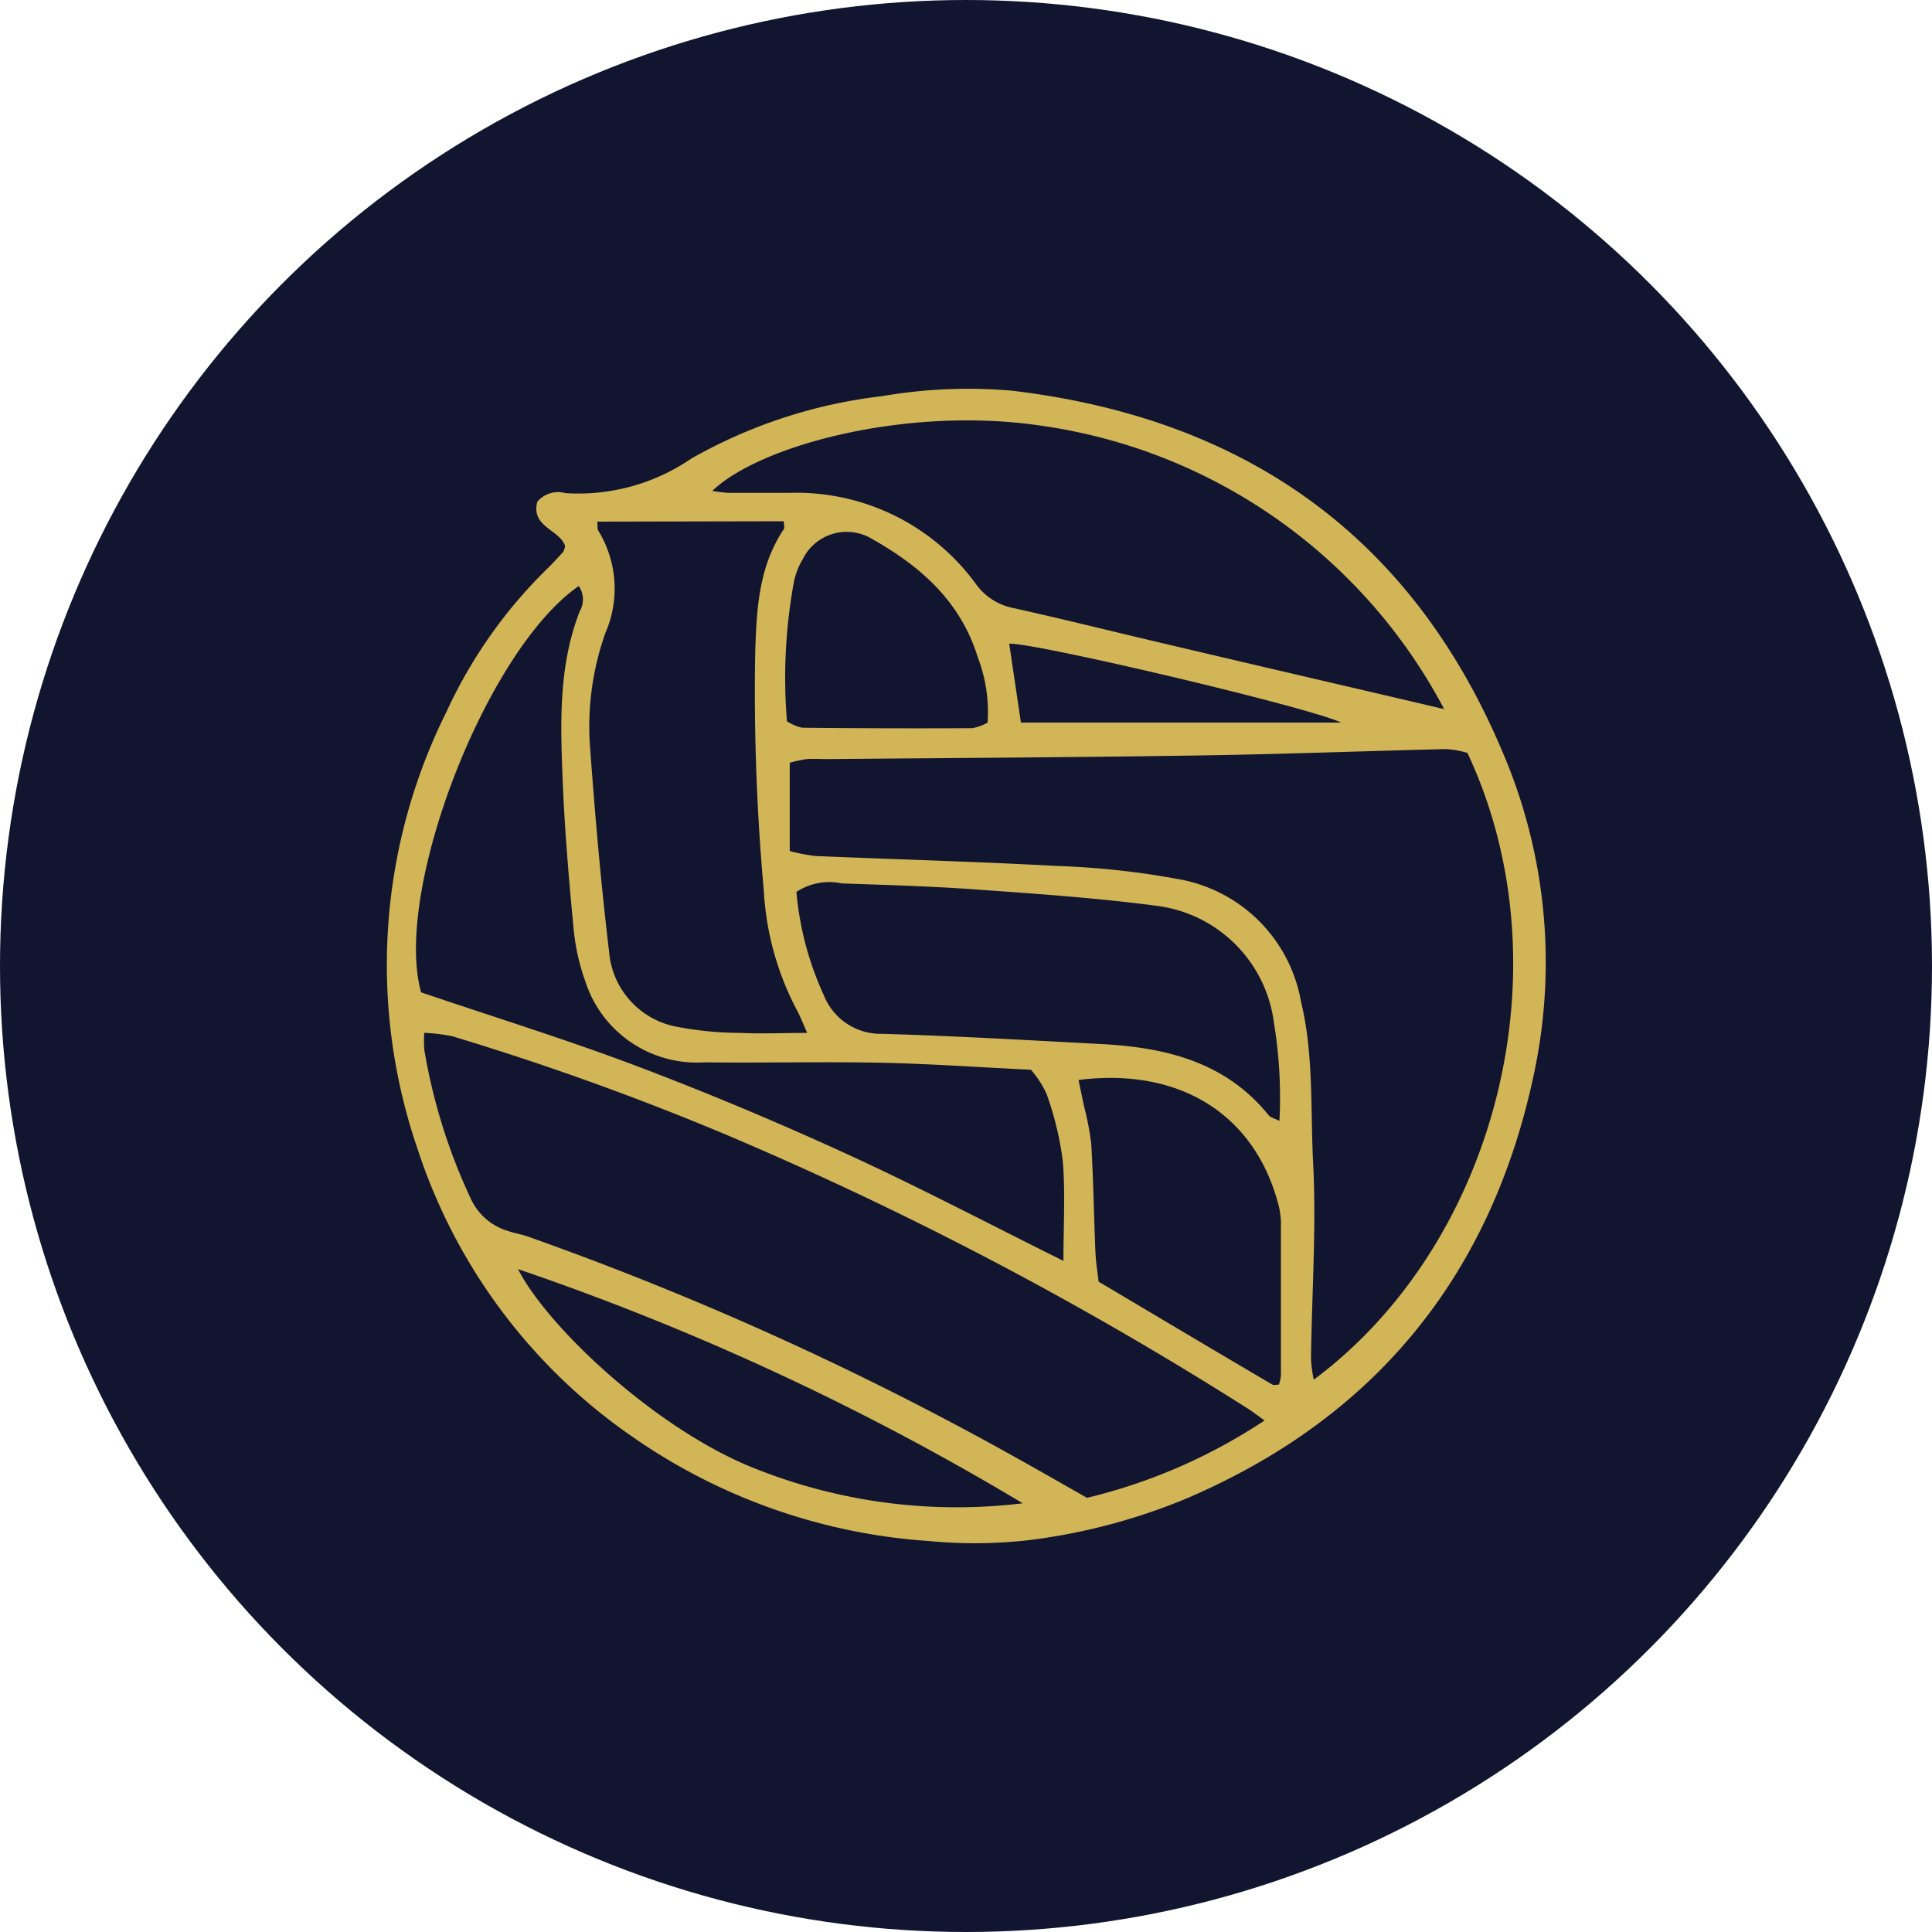
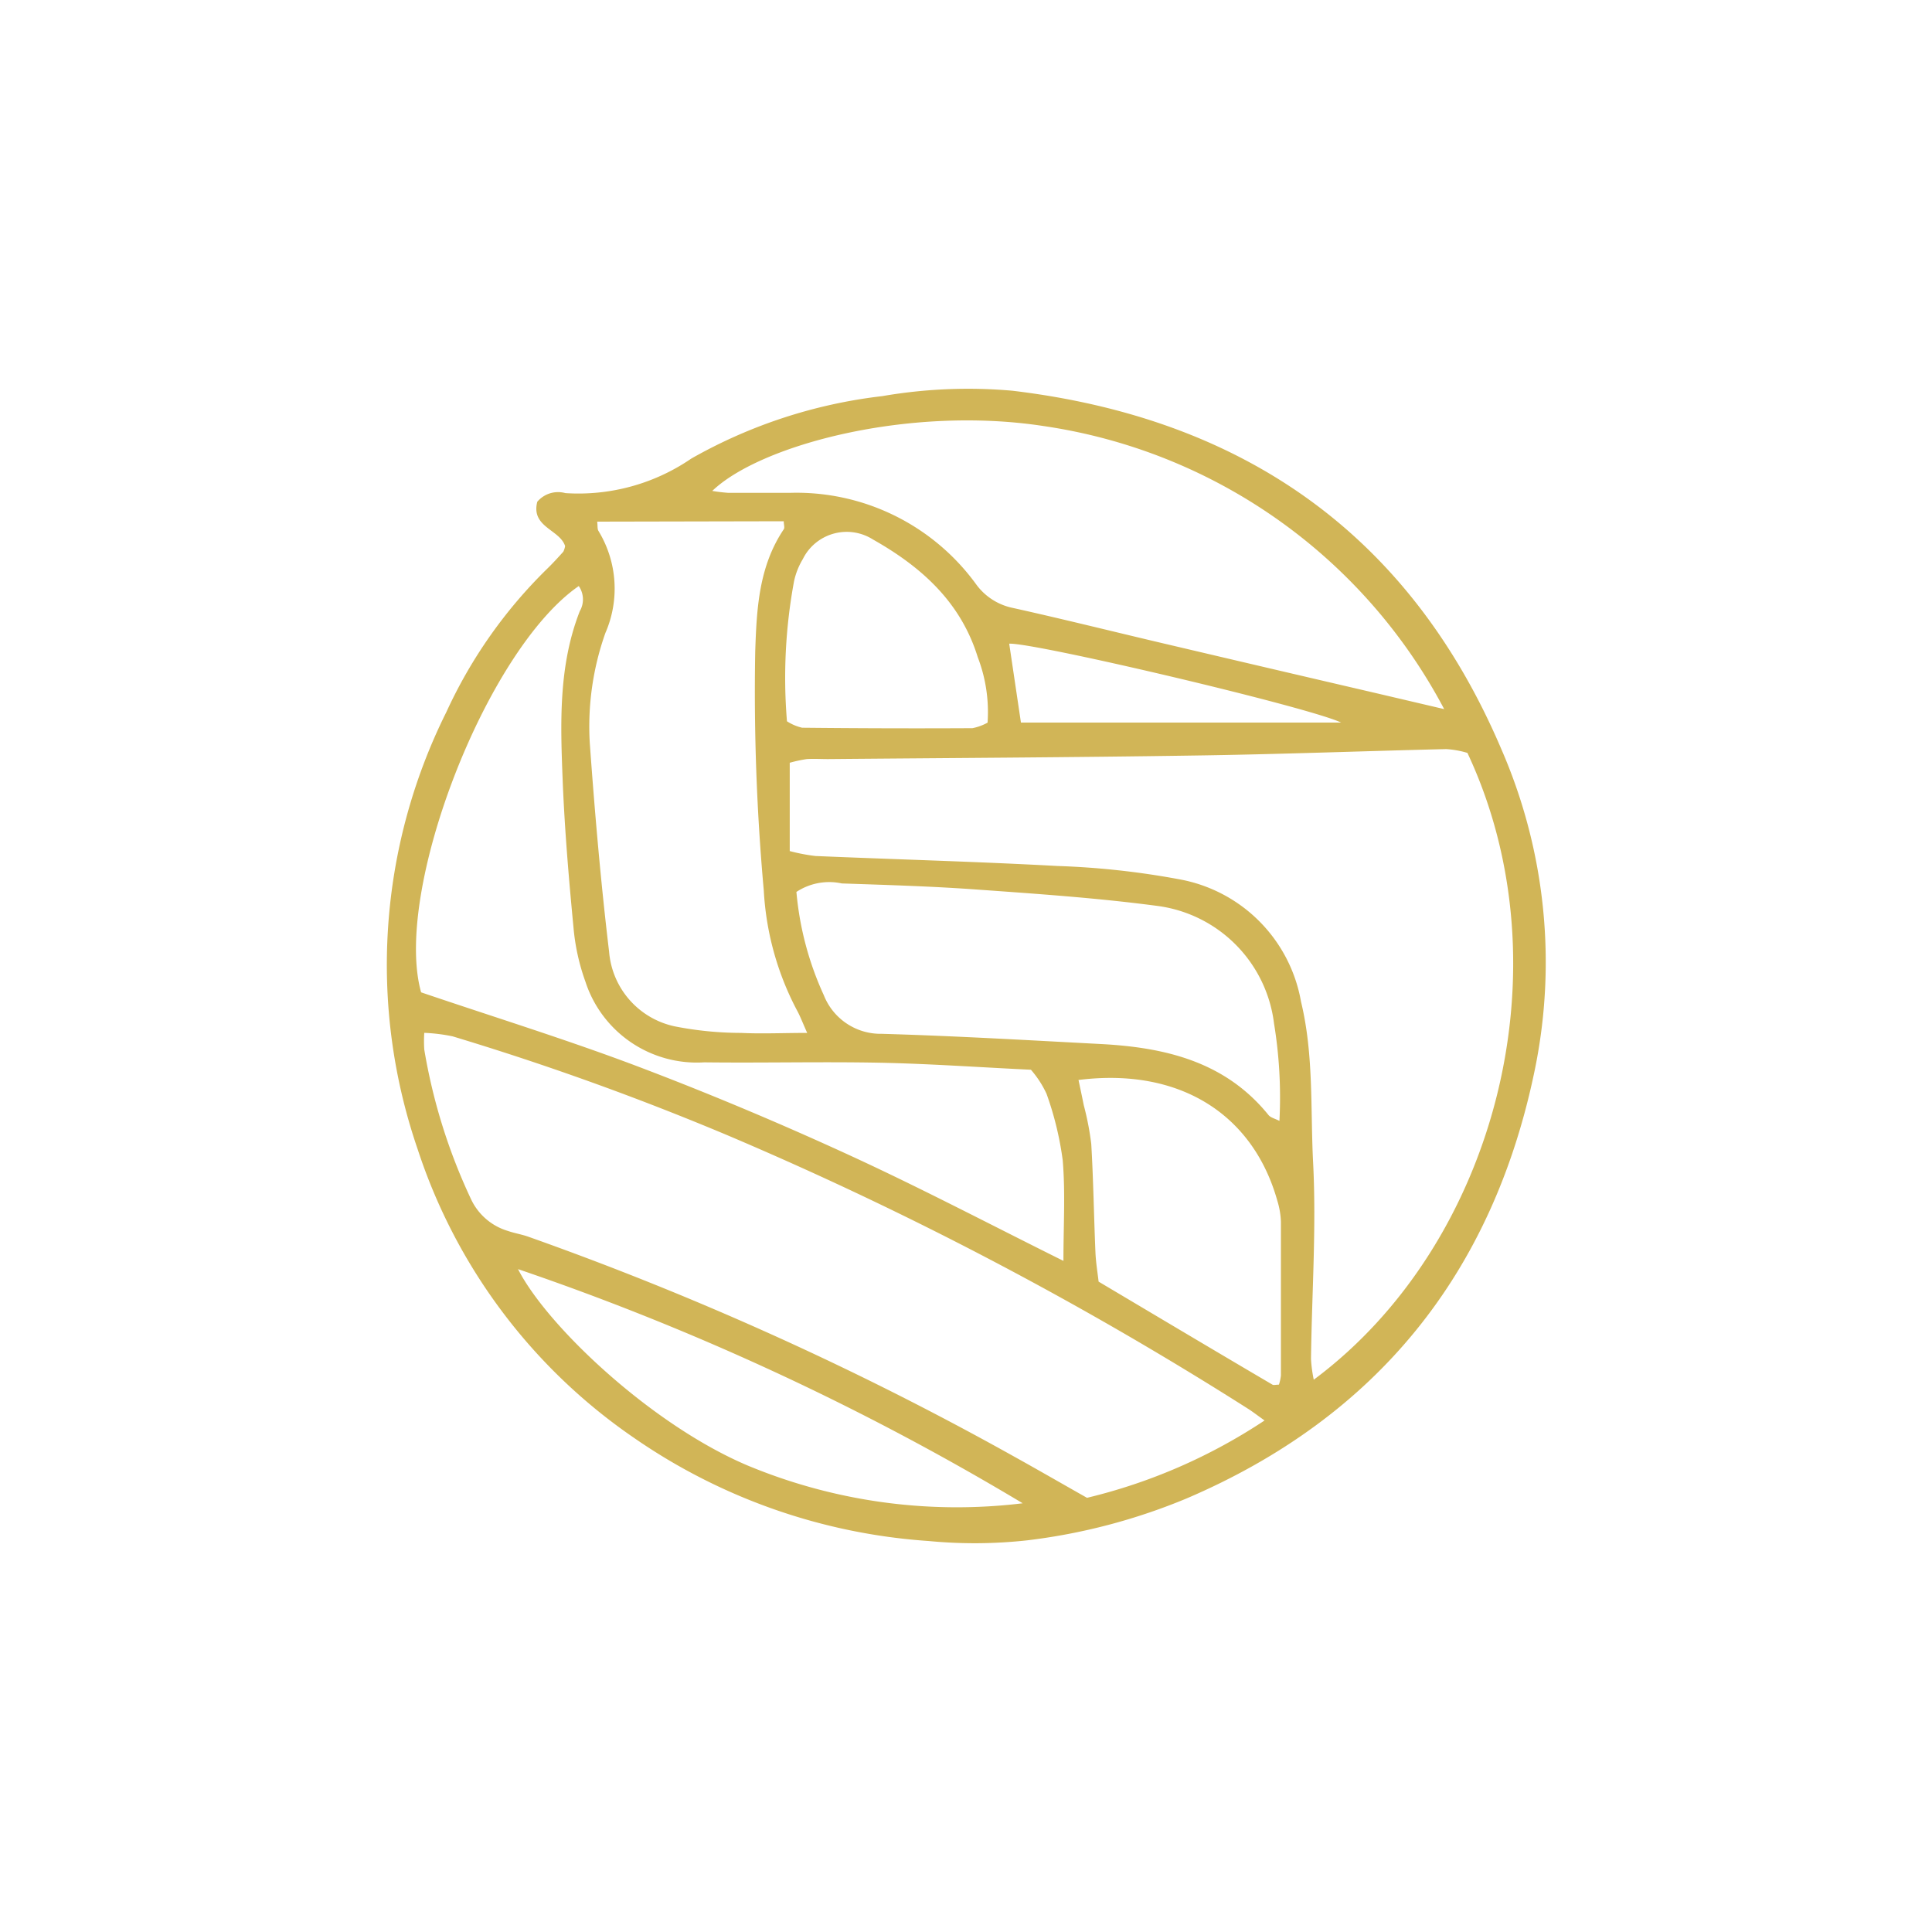
<svg xmlns="http://www.w3.org/2000/svg" id="Layer_1" data-name="Layer 1" viewBox="0 0 300 300" width="300" height="300">
  <defs>
    <clipPath id="bz_circular_clip">
      <circle cx="150.0" cy="150.0" r="150.0" />
    </clipPath>
  </defs>
  <g clip-path="url(#bz_circular_clip)">
-     <rect x="-1.5" y="-1.5" width="303" height="303" fill="#11152f" />
-     <path d="M87.75,84.79c-.83-2.58-5.34-2.92-4.32-6.88a4.23,4.23,0,0,1,4.36-1.34,31,31,0,0,0,19.55-5.36A78.22,78.22,0,0,1,137,61.51a78.39,78.39,0,0,1,20.18-.84c35.81,4.27,61.71,22.24,75.94,55.64a82.87,82.87,0,0,1,5.13,50.16c-6.52,31.21-24.4,53.55-54,66.21a93.19,93.19,0,0,1-24.72,6.5,74.61,74.61,0,0,1-15.31.11,91.16,91.16,0,0,1-45.86-16.08,87.17,87.17,0,0,1-33.53-44.83,88,88,0,0,1,4.48-67.81,74.64,74.64,0,0,1,15.6-22.2c.89-.86,1.73-1.78,2.56-2.7A3.06,3.06,0,0,0,87.75,84.79Zm34.87,47.36a28.67,28.67,0,0,0,4,.77c12.54.53,25.08.87,37.6,1.55a125.91,125.91,0,0,1,18.87,2.06,23.42,23.42,0,0,1,18.93,19c2,8.27,1.45,16.69,1.88,25,.52,10.13-.2,20.33-.33,30.5a21.71,21.71,0,0,0,.43,3.21c28.32-21.08,39.51-64,23.86-97.33a14.66,14.66,0,0,0-3.29-.59c-13.09.31-26.19.82-39.28,1-18.9.29-37.81.38-56.71.55-1.1,0-2.21-.07-3.31,0a21.78,21.78,0,0,0-2.64.57v13.65Zm73.74,88.42c-1.29-.92-1.94-1.43-2.63-1.86A554.74,554.74,0,0,0,113,176.3a432.43,432.43,0,0,0-42.73-15.38,27,27,0,0,0-4.39-.54,20.35,20.35,0,0,0,0,2.59,88.74,88.74,0,0,0,7.23,23.17,9.23,9.23,0,0,0,5.76,5c1,.35,2.14.53,3.18.9a491,491,0,0,1,75.18,34c3.84,2.13,7.65,4.33,11.56,6.54A86.19,86.19,0,0,0,196.36,220.57Zm27.89-110.46a84.07,84.07,0,0,0-62.18-43.95c-20.94-3.22-44,2.91-51.47,10.07.83.14,1.66.24,2.5.3,3.18,0,6.35,0,9.52,0a34.47,34.47,0,0,1,28.91,14.14,9.35,9.35,0,0,0,5.7,3.72c7.67,1.7,15.28,3.6,22.92,5.4q16.69,3.93,33.39,7.81Zm-64.15,56c-8-.38-15.7-.93-23.41-1.09-9.11-.18-18.23.05-27.34-.06A18.19,18.19,0,0,1,90.9,152.42,33.29,33.29,0,0,1,89.05,144c-.72-7.52-1.36-15.06-1.67-22.61-.35-8.93-.71-17.9,2.65-26.49A3.64,3.64,0,0,0,89.87,91C75.49,100.93,61,138.45,65.39,154.09c11.33,3.85,22.77,7.38,33.94,11.62s22.47,9,33.46,14.08c10.8,5,21.31,10.52,32.34,16,0-5.52.31-10.6-.11-15.61a49.81,49.81,0,0,0-2.52-10.35,15.76,15.76,0,0,0-2.4-3.7ZM92.73,81c.09.67,0,1.15.21,1.46A17.23,17.23,0,0,1,94,98.3a43.44,43.44,0,0,0-2.42,17.07c.78,10.82,1.71,21.64,3,32.41a12.92,12.92,0,0,0,10.28,11.61,53.82,53.82,0,0,0,10.21,1c3.26.16,6.54,0,10.27,0-.72-1.61-1.1-2.63-1.62-3.57a45.11,45.11,0,0,1-5.12-18.55,345,345,0,0,1-1.33-37.08c.22-6.6.54-13.21,4.43-19,.18-.25,0-.73,0-1.25Zm30.94,57.53a48.63,48.63,0,0,0,4.25,16,9.48,9.48,0,0,0,9,6c11.43.33,22.85,1,34.27,1.6,9.9.55,19.13,2.79,25.77,11,.34.42,1,.56,1.71.92a71,71,0,0,0-.84-15.13,21,21,0,0,0-18.11-18.25c-9.27-1.23-18.62-1.87-28-2.54-7-.51-14-.71-21-.95a9.24,9.24,0,0,0-7.07,1.33Zm43.8,29.16c.28,1.33.56,2.63.82,3.94a44.1,44.1,0,0,1,1.16,6c.33,5.6.41,11.23.65,16.84.07,1.6.34,3.19.49,4.54,9.26,5.5,18.1,10.77,27,16,.19.11.51,0,1,0a6.88,6.88,0,0,0,.31-1.43c0-8,0-15.93,0-23.89a12.63,12.63,0,0,0-.55-3.22c-3.76-13.43-15.15-20.73-30.82-18.78Zm-8.68,65.73a408.32,408.32,0,0,0-78.35-36.35c4.47,8.79,20.68,24.14,35.62,30.48A84.54,84.54,0,0,0,158.79,233.43ZM122.2,112a7.44,7.44,0,0,0,2.35,1q13.23.14,26.45.07a7.91,7.91,0,0,0,2.35-.86,23.75,23.75,0,0,0-1.52-10.15c-2.63-8.52-8.68-14-16.28-18.29a7.61,7.61,0,0,0-10.5,2.35c-.14.23-.27.46-.39.7a11.19,11.19,0,0,0-1.36,3.43A82.11,82.11,0,0,0,122.2,112Zm36.33.2h49.72c-5-2.4-47.66-12.44-51.54-12.25Z" fill="#d1b557" />
+     <path d="M87.75,84.79c-.83-2.58-5.34-2.92-4.32-6.88a4.23,4.23,0,0,1,4.36-1.34,31,31,0,0,0,19.55-5.36A78.22,78.22,0,0,1,137,61.51a78.39,78.39,0,0,1,20.18-.84c35.81,4.27,61.71,22.24,75.94,55.64a82.87,82.87,0,0,1,5.13,50.16c-6.52,31.21-24.4,53.55-54,66.21a93.19,93.19,0,0,1-24.72,6.5,74.61,74.61,0,0,1-15.31.11,91.16,91.16,0,0,1-45.86-16.08,87.17,87.17,0,0,1-33.53-44.83,88,88,0,0,1,4.48-67.81,74.64,74.64,0,0,1,15.6-22.2c.89-.86,1.73-1.78,2.56-2.7A3.06,3.06,0,0,0,87.75,84.79Zm34.87,47.36a28.67,28.67,0,0,0,4,.77c12.54.53,25.08.87,37.6,1.55a125.91,125.91,0,0,1,18.87,2.06,23.42,23.42,0,0,1,18.93,19c2,8.27,1.45,16.69,1.88,25,.52,10.13-.2,20.33-.33,30.5a21.71,21.71,0,0,0,.43,3.21c28.32-21.08,39.51-64,23.86-97.33a14.66,14.66,0,0,0-3.29-.59c-13.09.31-26.19.82-39.28,1-18.9.29-37.81.38-56.71.55-1.1,0-2.21-.07-3.31,0a21.78,21.78,0,0,0-2.64.57v13.65Zm73.74,88.42c-1.29-.92-1.94-1.43-2.63-1.86A554.74,554.74,0,0,0,113,176.3a432.43,432.43,0,0,0-42.73-15.38,27,27,0,0,0-4.39-.54,20.35,20.35,0,0,0,0,2.59,88.74,88.74,0,0,0,7.23,23.17,9.23,9.23,0,0,0,5.76,5c1,.35,2.14.53,3.18.9a491,491,0,0,1,75.18,34c3.84,2.13,7.65,4.33,11.56,6.54A86.19,86.19,0,0,0,196.36,220.57Zm27.89-110.46a84.07,84.07,0,0,0-62.18-43.95c-20.94-3.22-44,2.91-51.47,10.07.83.14,1.66.24,2.5.3,3.18,0,6.35,0,9.52,0a34.47,34.47,0,0,1,28.91,14.14,9.35,9.35,0,0,0,5.7,3.72c7.67,1.7,15.28,3.6,22.92,5.4q16.69,3.93,33.39,7.81Zm-64.15,56c-8-.38-15.7-.93-23.41-1.09-9.11-.18-18.23.05-27.34-.06A18.19,18.19,0,0,1,90.9,152.42,33.29,33.29,0,0,1,89.05,144c-.72-7.52-1.36-15.06-1.67-22.61-.35-8.93-.71-17.9,2.65-26.49A3.64,3.64,0,0,0,89.87,91C75.49,100.93,61,138.45,65.39,154.09c11.33,3.85,22.77,7.38,33.94,11.62s22.47,9,33.46,14.08c10.8,5,21.31,10.52,32.34,16,0-5.52.31-10.6-.11-15.61a49.81,49.81,0,0,0-2.52-10.35,15.76,15.76,0,0,0-2.4-3.7ZM92.73,81c.09.67,0,1.15.21,1.46A17.23,17.23,0,0,1,94,98.3a43.44,43.44,0,0,0-2.42,17.07c.78,10.82,1.71,21.64,3,32.41a12.92,12.92,0,0,0,10.28,11.61,53.82,53.82,0,0,0,10.21,1c3.26.16,6.54,0,10.27,0-.72-1.61-1.1-2.63-1.62-3.57a45.11,45.11,0,0,1-5.12-18.55,345,345,0,0,1-1.33-37.08c.22-6.6.54-13.21,4.43-19,.18-.25,0-.73,0-1.25Zm30.94,57.53a48.63,48.63,0,0,0,4.25,16,9.48,9.48,0,0,0,9,6c11.43.33,22.85,1,34.27,1.6,9.9.55,19.13,2.79,25.77,11,.34.42,1,.56,1.71.92a71,71,0,0,0-.84-15.13,21,21,0,0,0-18.11-18.25c-9.27-1.23-18.62-1.87-28-2.54-7-.51-14-.71-21-.95a9.24,9.24,0,0,0-7.07,1.33Zm43.8,29.16c.28,1.33.56,2.63.82,3.94a44.1,44.1,0,0,1,1.16,6c.33,5.6.41,11.23.65,16.84.07,1.6.34,3.19.49,4.54,9.26,5.5,18.1,10.77,27,16,.19.11.51,0,1,0a6.88,6.88,0,0,0,.31-1.43c0-8,0-15.93,0-23.89a12.63,12.63,0,0,0-.55-3.22c-3.76-13.43-15.15-20.73-30.82-18.78Zm-8.68,65.73a408.32,408.32,0,0,0-78.35-36.35c4.47,8.79,20.68,24.14,35.62,30.48A84.54,84.54,0,0,0,158.79,233.43ZM122.2,112a7.44,7.44,0,0,0,2.35,1q13.23.14,26.45.07a7.91,7.91,0,0,0,2.35-.86,23.75,23.75,0,0,0-1.52-10.15c-2.63-8.52-8.68-14-16.28-18.29a7.61,7.61,0,0,0-10.5,2.35c-.14.23-.27.46-.39.7a11.19,11.19,0,0,0-1.36,3.43A82.11,82.11,0,0,0,122.2,112Zm36.33.2h49.72c-5-2.4-47.66-12.44-51.54-12.25" fill="#d1b557" />
  </g>
</svg>